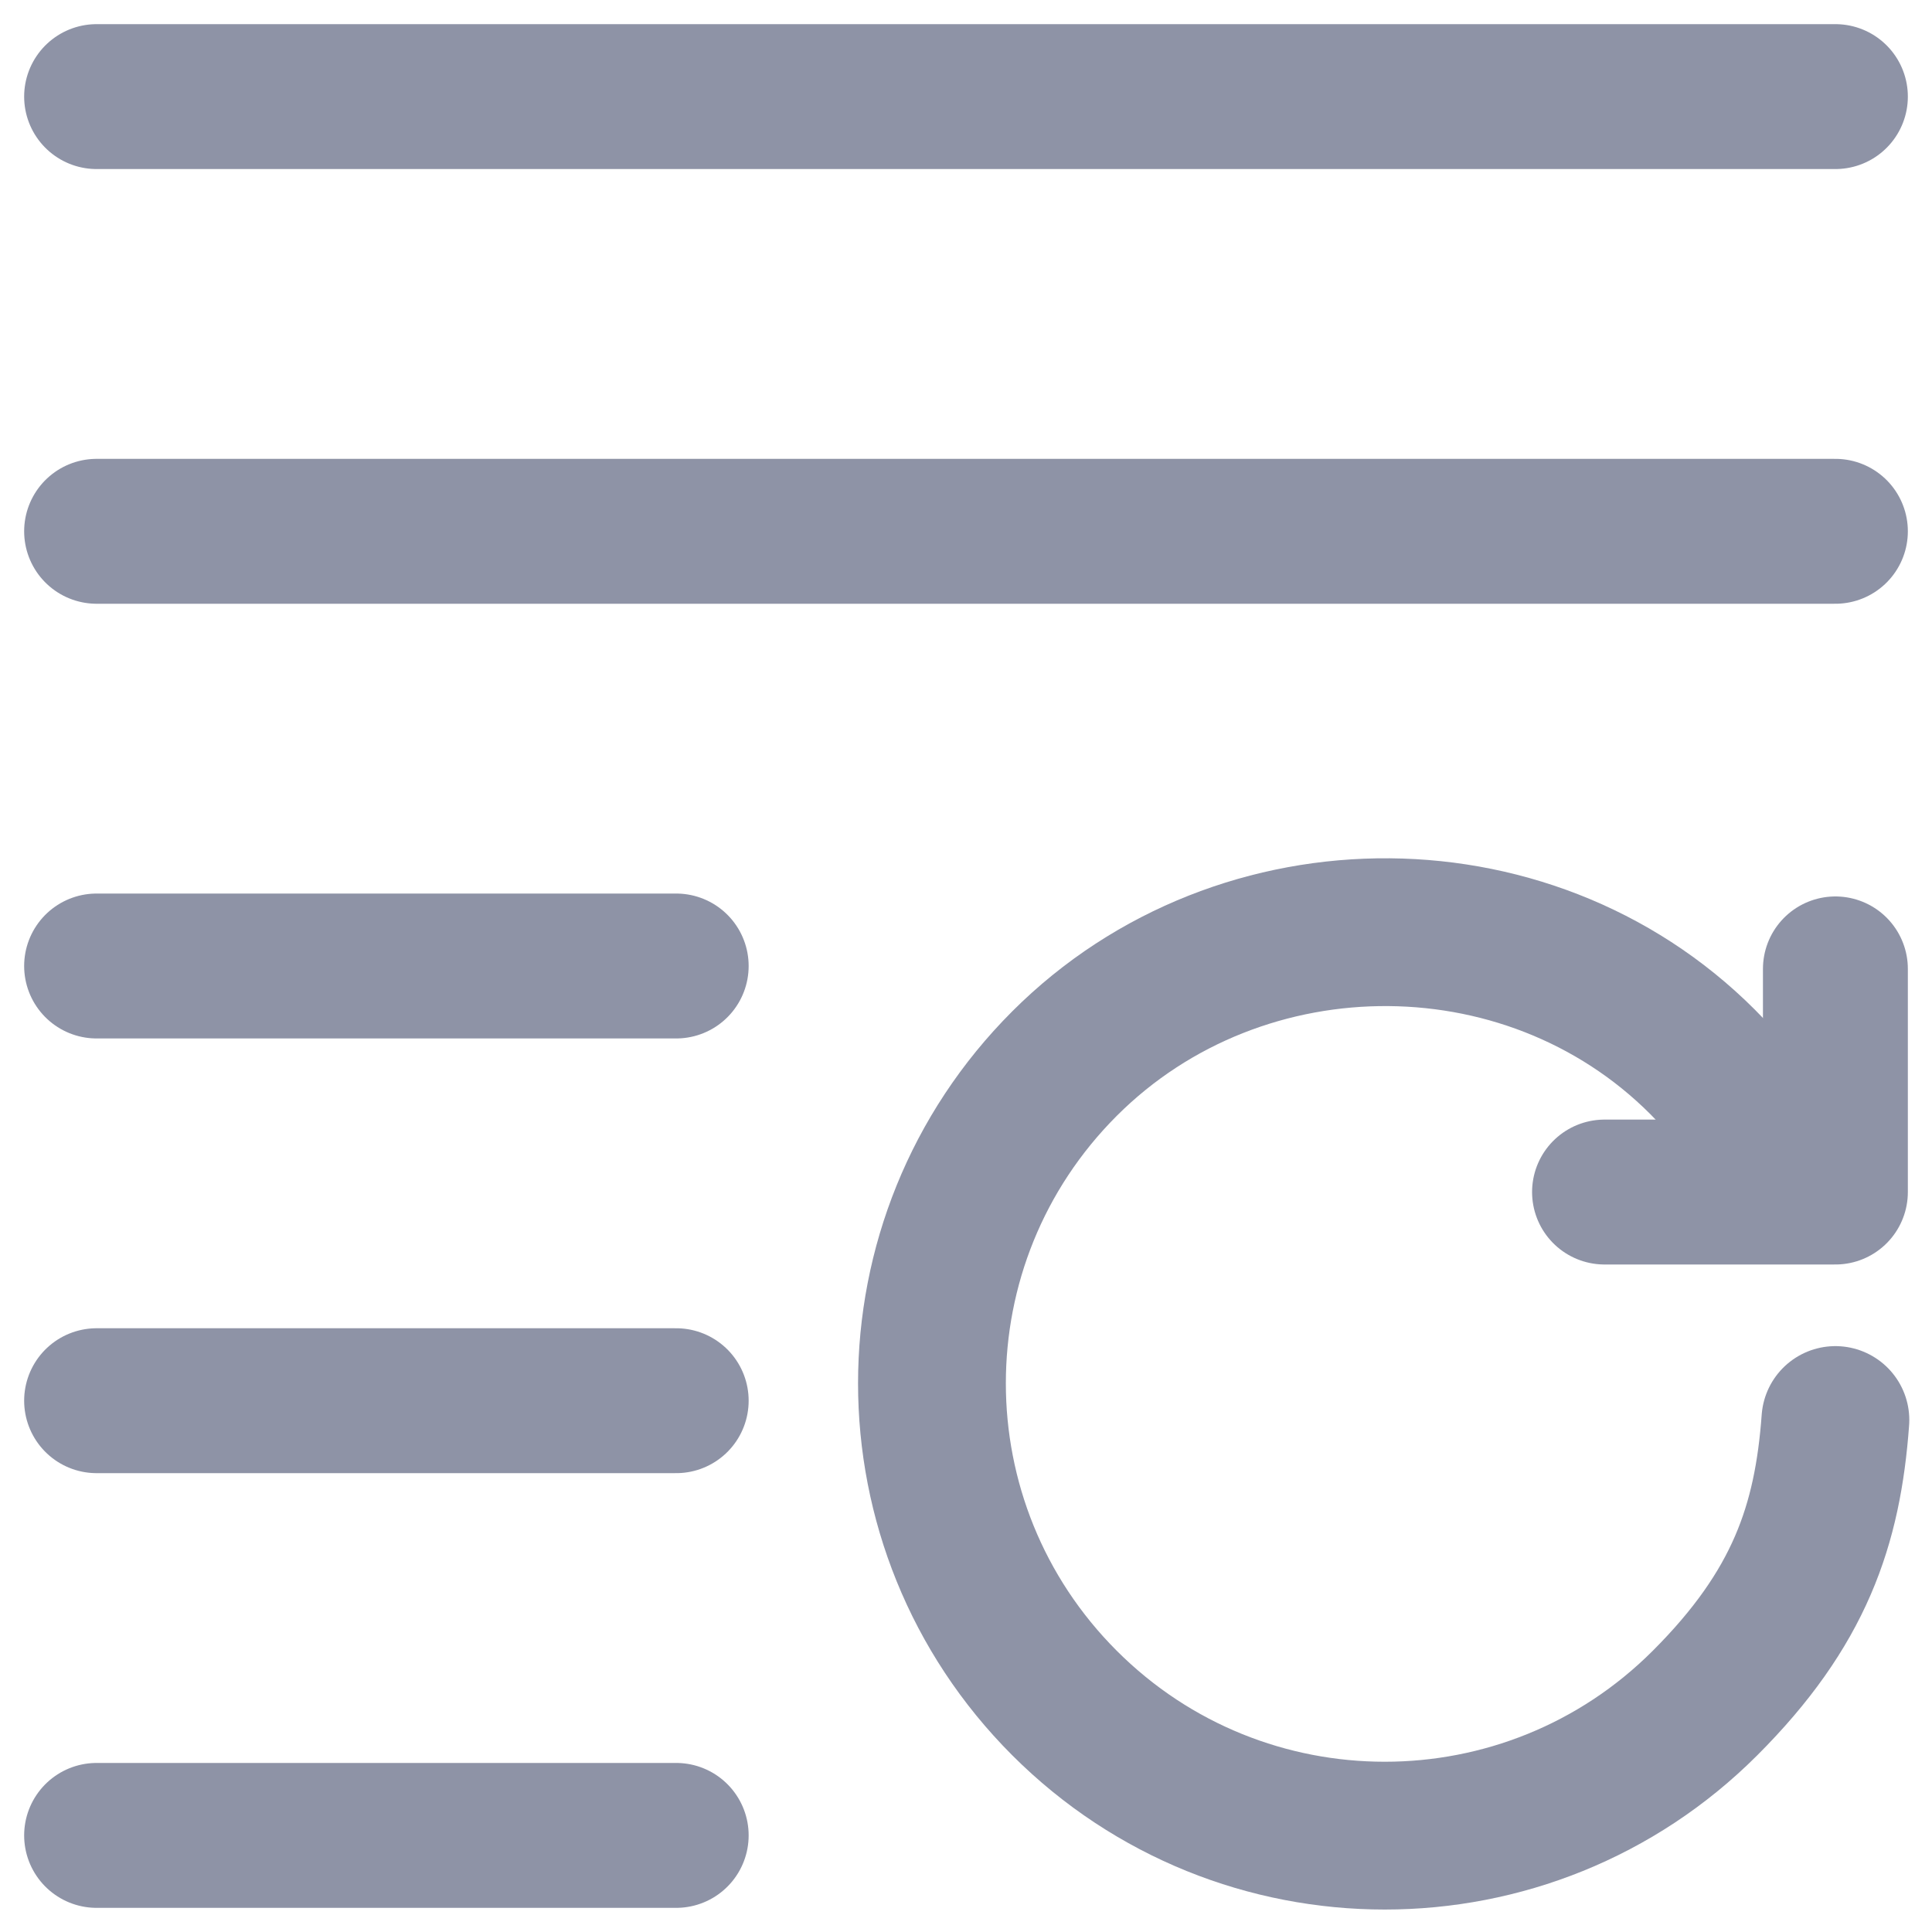
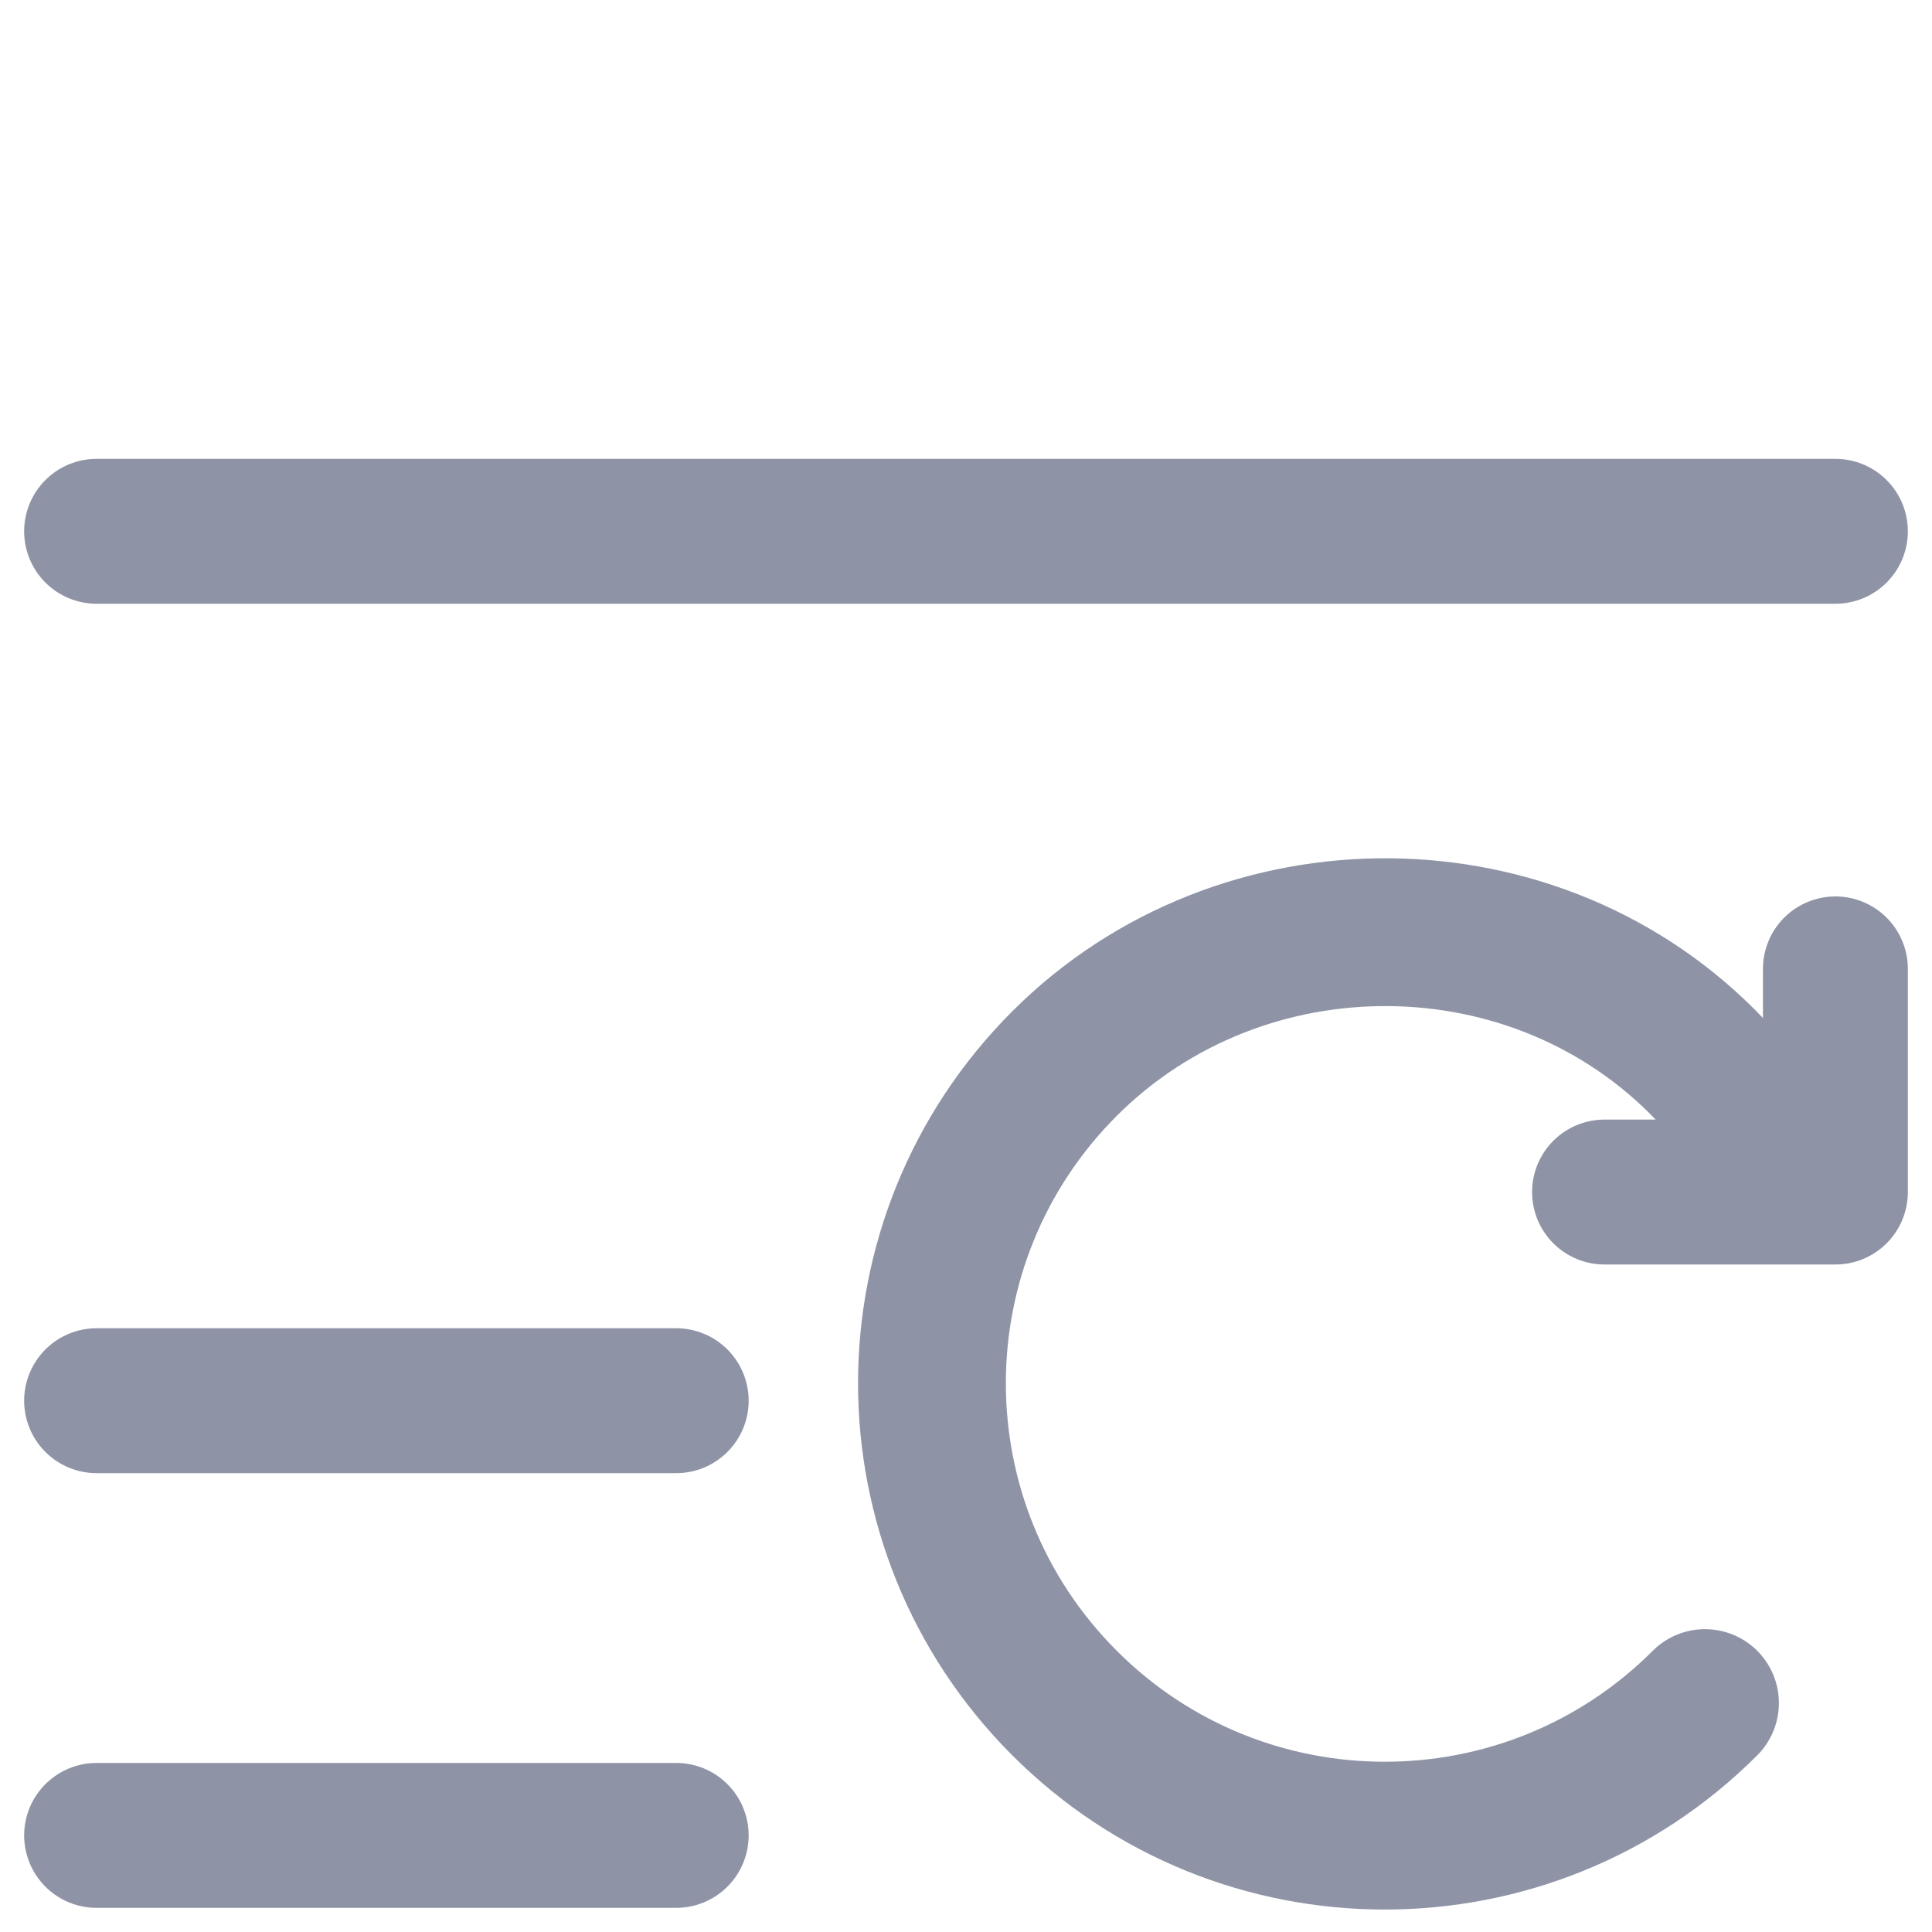
<svg xmlns="http://www.w3.org/2000/svg" width="20" height="20" viewBox="0 0 20 20" fill="none">
  <g clip-path="url(#clip0_1296_46)">
-     <path d="M19 1H1" stroke="#8E93A6" stroke-width="1.5" stroke-linecap="round" stroke-linejoin="round" />
    <path d="M19 5.5H1" stroke="#8E93A6" stroke-width="1.5" stroke-linecap="round" stroke-linejoin="round" />
-     <path d="M7 10H1" stroke="#8E93A6" stroke-width="1.5" stroke-linecap="round" stroke-linejoin="round" />
    <path d="M7 14.5H1" stroke="#8E93A6" stroke-width="1.5" stroke-linecap="round" stroke-linejoin="round" />
    <path d="M7 19H1" stroke="#8E93A6" stroke-width="1.5" stroke-linecap="round" stroke-linejoin="round" />
-     <path d="M17.71 11.08C15.92 9.19 12.85 9.18 11.02 11.01C9.19 12.84 9.19 15.8 11.02 17.63C12.85 19.46 15.82 19.46 17.65 17.63C18.63 16.65 18.92 15.79 19 14.7" stroke="#8E93A6" stroke-width="1.53" stroke-linecap="round" stroke-linejoin="round" />
+     <path d="M17.71 11.08C15.92 9.19 12.85 9.18 11.02 11.01C9.19 12.84 9.19 15.8 11.02 17.63C12.85 19.46 15.82 19.46 17.65 17.63" stroke="#8E93A6" stroke-width="1.53" stroke-linecap="round" stroke-linejoin="round" />
    <path d="M16.61 12.34H19V10.03" stroke="#8E93A6" stroke-width="1.5" stroke-linecap="round" stroke-linejoin="round" />
  </g>
  <defs>
    <clipPath id="clip0_1296_46">
      <rect width="20" height="20" fill="white" />
    </clipPath>
  </defs>
</svg>